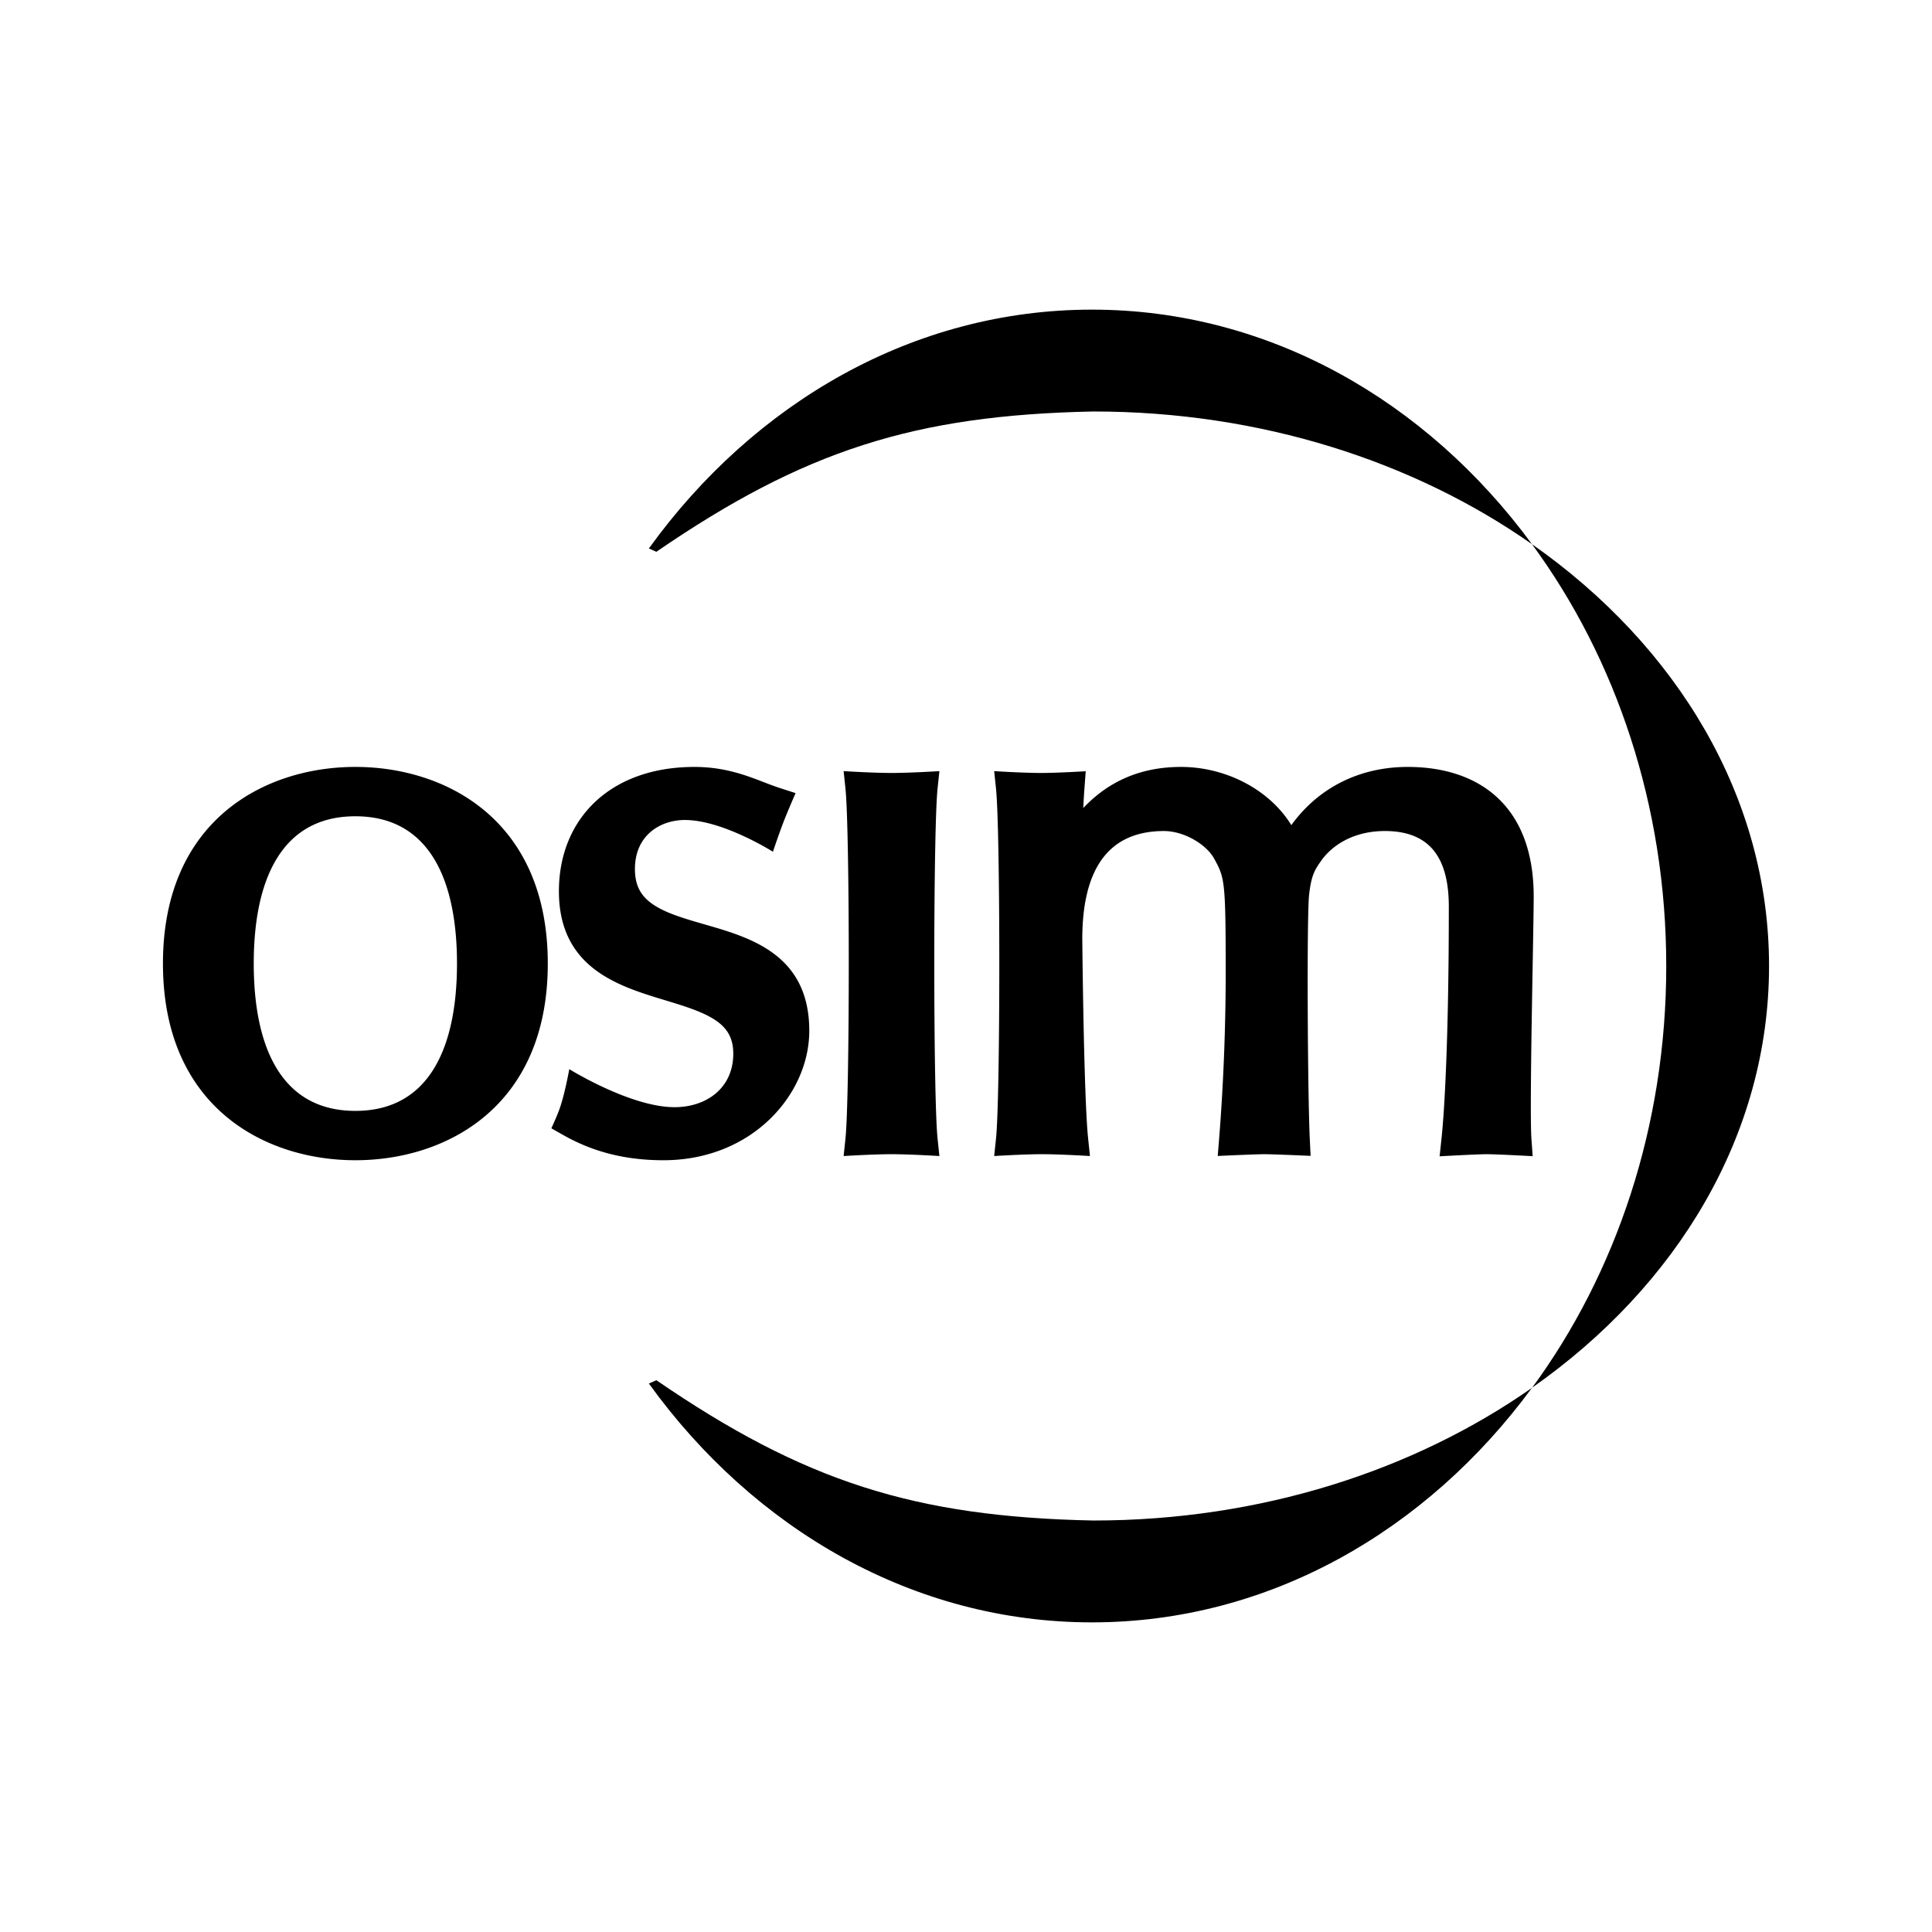
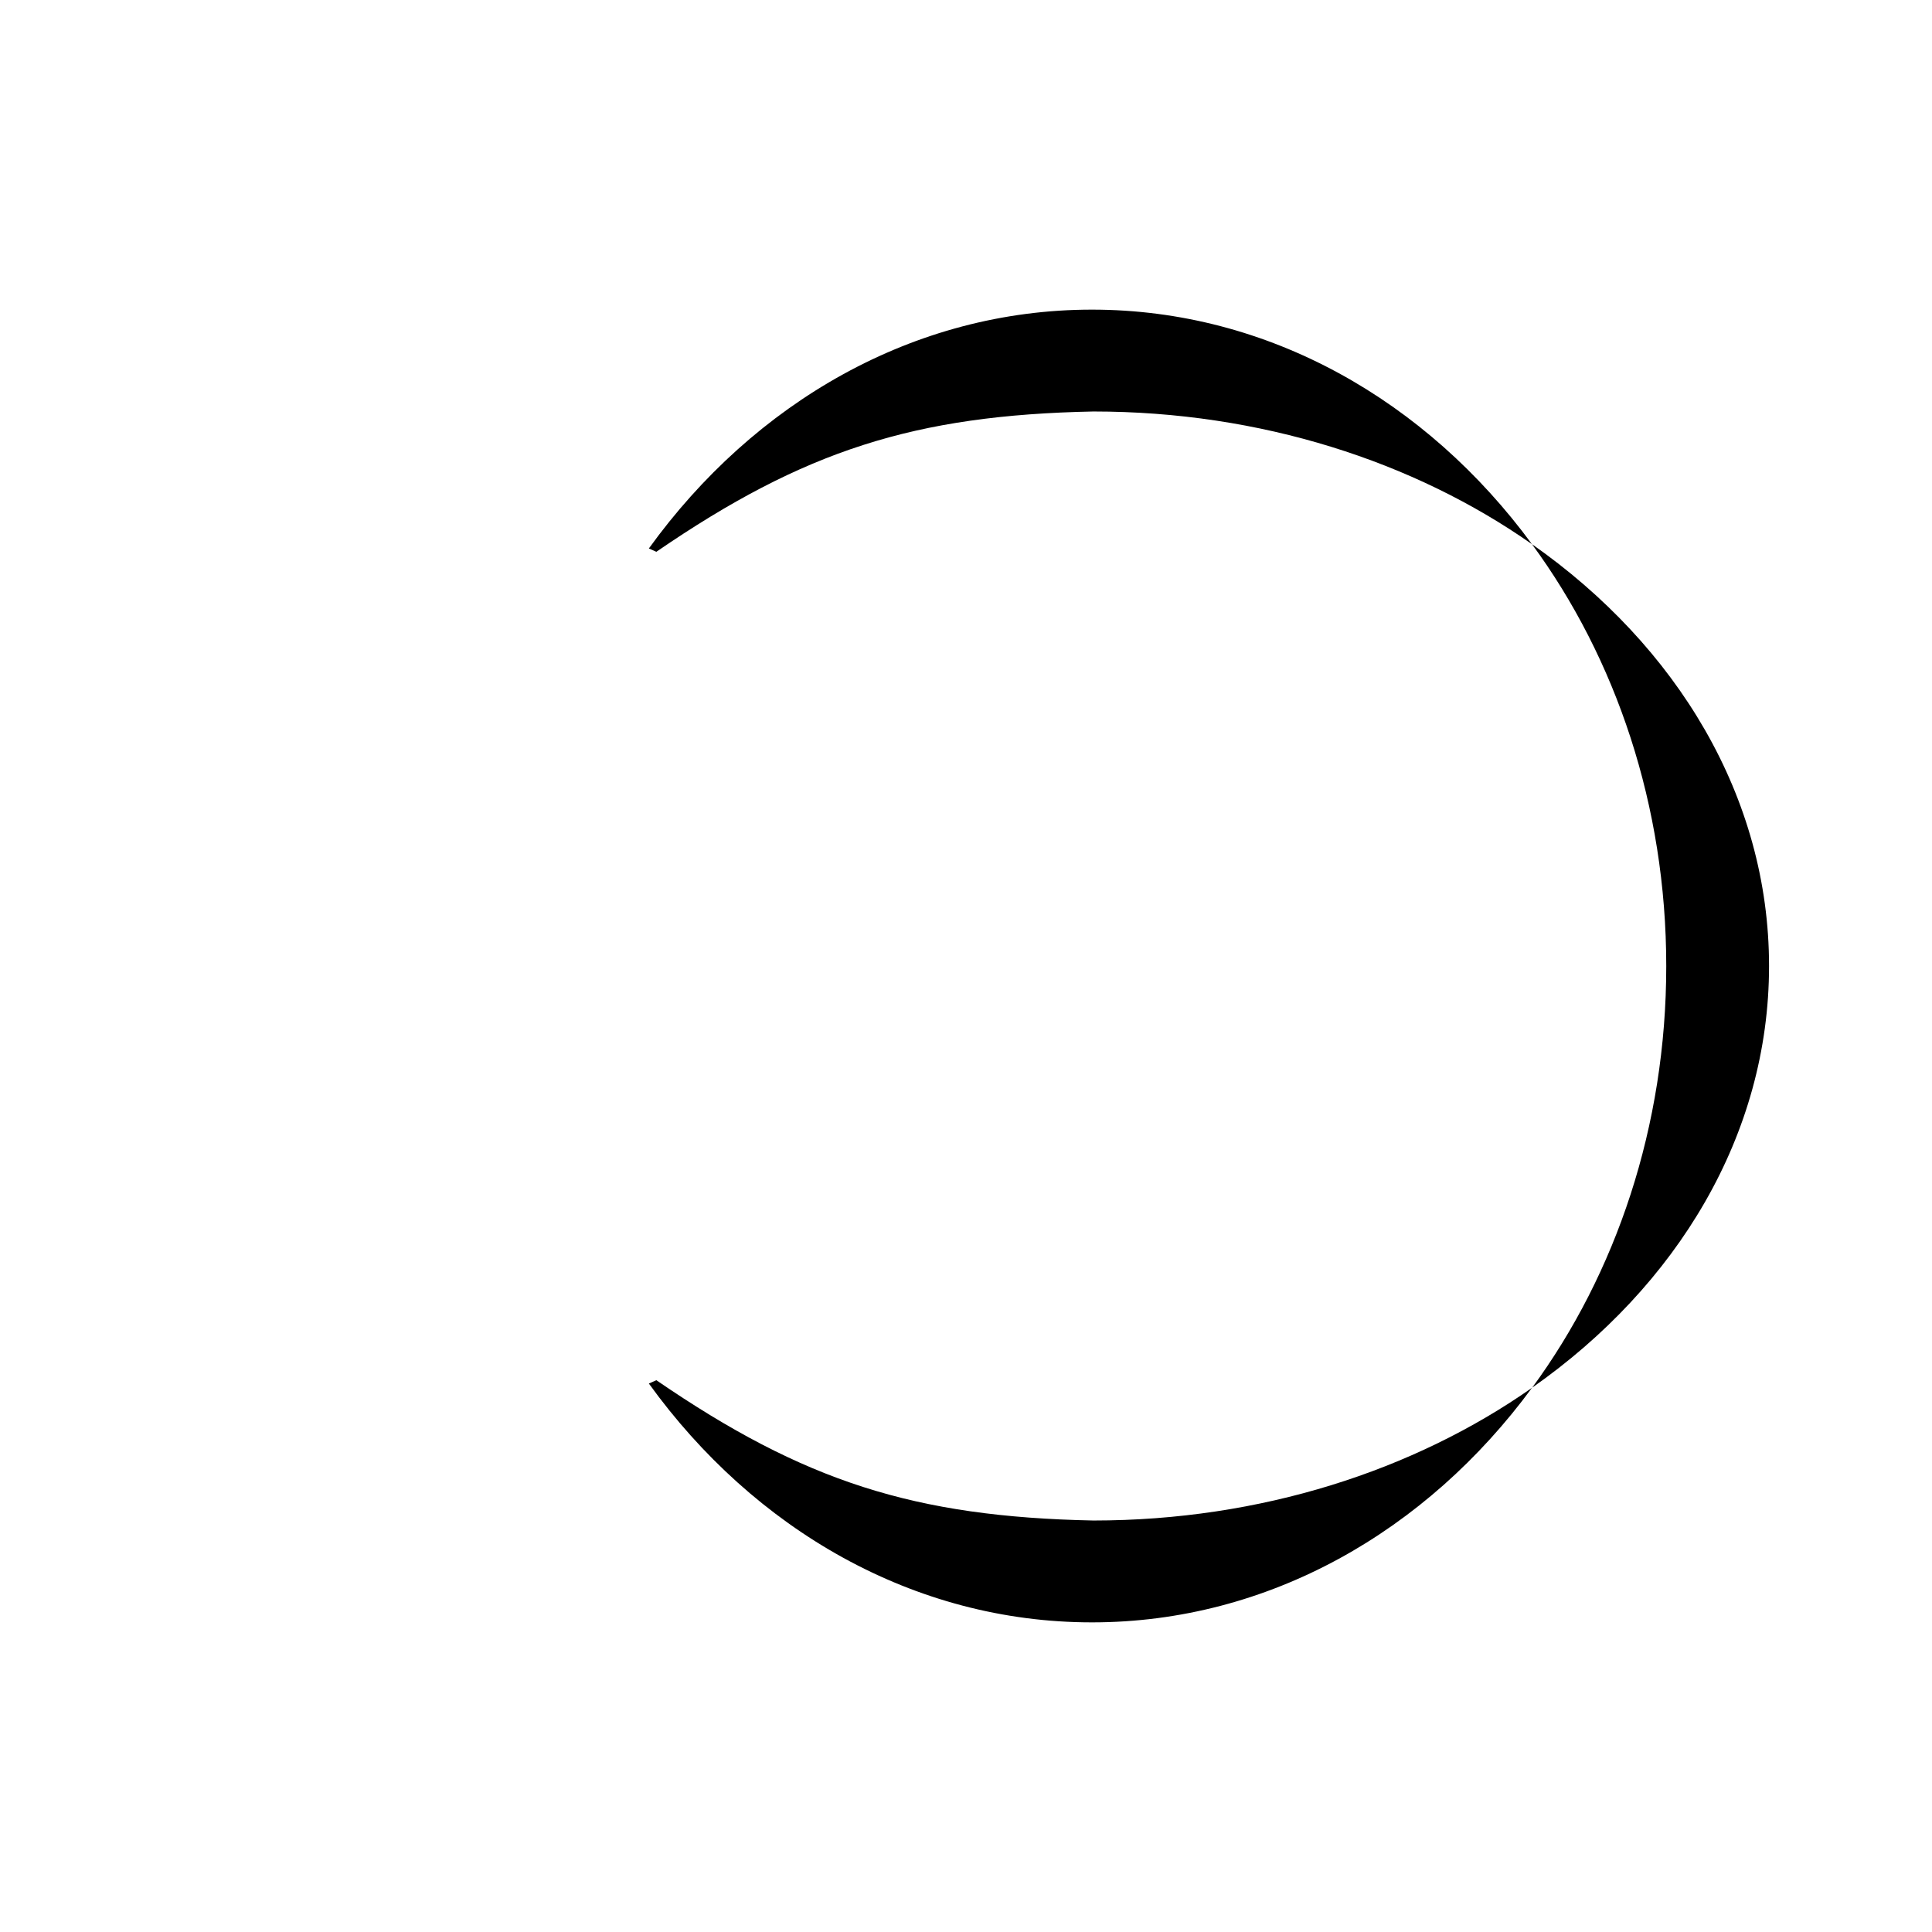
<svg xmlns="http://www.w3.org/2000/svg" width="2500" height="2500" viewBox="0 0 192.756 192.756">
  <g fill-rule="evenodd" clip-rule="evenodd">
-     <path fill="#fff" d="M0 0h192.756v192.756H0V0z" />
-     <path d="M99.371 78.67l-.182-1.735s2.914.188 4.779.183c1.699-.006 4.354-.172 4.354-.172l-.125 1.686a67.953 67.953 0 0 0-.117 1.984c2.59-2.744 5.836-4.099 9.746-4.099 4.508 0 8.852 2.283 11.01 5.808 2.717-3.766 6.842-5.808 11.619-5.808 7.027 0 12.562 3.797 12.562 12.918 0 3.39-.443 21.154-.225 24.21l.123 1.707s-3.564-.196-4.576-.196-4.709.209-4.709.209l.189-1.767c.293-2.707.73-10.029.73-23.133 0-4.583-1.654-7.553-6.381-7.553-3.119 0-5.234 1.412-6.322 2.92-.354.502-.59.851-.779 1.321-.191.474-.344 1.098-.459 2.131-.236 2.12-.148 19.852.072 24.392l.078 1.645s-3.654-.165-4.605-.165-4.66.176-4.66.176l.137-1.696c.439-5.488.658-11.273.658-16.616 0-9.23-.102-9.443-1.166-11.379-.787-1.406-2.99-2.728-4.992-2.728-5.326 0-8.15 3.498-8.15 10.793 0 0 .145 15.741.584 19.897l.182 1.735s-2.914-.183-4.777-.183c-1.865 0-4.779.183-4.779.183l.182-1.735c.439-4.157.439-30.777-.001-34.933zM84.351 78.67l-.182-1.735s2.913.183 4.778.183c1.865 0 4.778-.183 4.778-.183l-.183 1.735c-.437 4.156-.437 30.776 0 34.933l.183 1.735s-2.913-.183-4.778-.183c-1.865 0-4.778.183-4.778.183l.182-1.735c.441-4.157.441-30.777 0-34.933zM67.297 110.464c3.189 0 5.862-1.904 5.862-5.343 0-1.742-.765-2.739-2.091-3.532-.706-.421-1.558-.771-2.544-1.11-1.009-.346-2.083-.655-3.158-.988-4.349-1.354-9.603-3.376-9.603-10.57 0-7.176 5.062-12.404 13.522-12.404 1.974 0 3.584.364 4.984.816 1.308.424 2.45.939 3.592 1.306l1.516.49s-.731 1.664-1.155 2.747c-.466 1.196-1.108 3.103-1.108 3.103s-4.997-3.168-8.789-3.168c-2.39 0-4.978 1.472-4.978 4.9 0 1.881.792 2.921 2.099 3.711.697.424 1.545.772 2.528 1.1 1.004.336 2.076.629 3.147.944 4.333 1.275 9.621 3.158 9.621 10.373 0 6.352-5.707 12.919-14.553 12.919-4.768 0-7.936-1.334-10.146-2.599l-1.033-.587s.521-1.124.79-1.865c.555-1.524.997-4.037.997-4.037s6.109 3.794 10.5 3.794zM45.594 96.135c0-8.2-2.669-14.695-10.139-14.695s-10.139 6.495-10.139 14.695c0 8.203 2.669 14.698 10.139 14.698s10.139-6.495 10.139-14.698zm9.059 0c0 14.298-10.136 19.622-19.197 19.622-9.062 0-19.198-5.324-19.198-19.622 0-14.295 10.136-19.619 19.198-19.619 9.061 0 19.197 5.324 19.197 19.619z" />
    <path d="M152.846 54.293c14.477 10.146 23.652 25.235 23.652 42.084 0 16.841-9.164 31.922-23.629 42.067 8.35-11.376 13.373-26.045 13.373-42.057 0-16.03-5.035-30.712-13.396-42.094zM64.737 54.72c10.509-14.553 26.411-23.828 44.208-23.828 17.625 0 33.389 9.093 43.9 23.401-11.773-8.253-27.055-13.239-43.754-13.239-17.861.359-28.881 3.899-43.607 13.998l-.747-.332zM64.737 138.036l.747-.332c14.727 10.097 25.747 13.637 43.608 13.998 16.699 0 31.98-4.986 43.754-13.238-10.512 14.305-26.275 23.4-43.9 23.4-17.799 0-33.7-9.275-44.209-23.828z" />
  </g>
</svg>